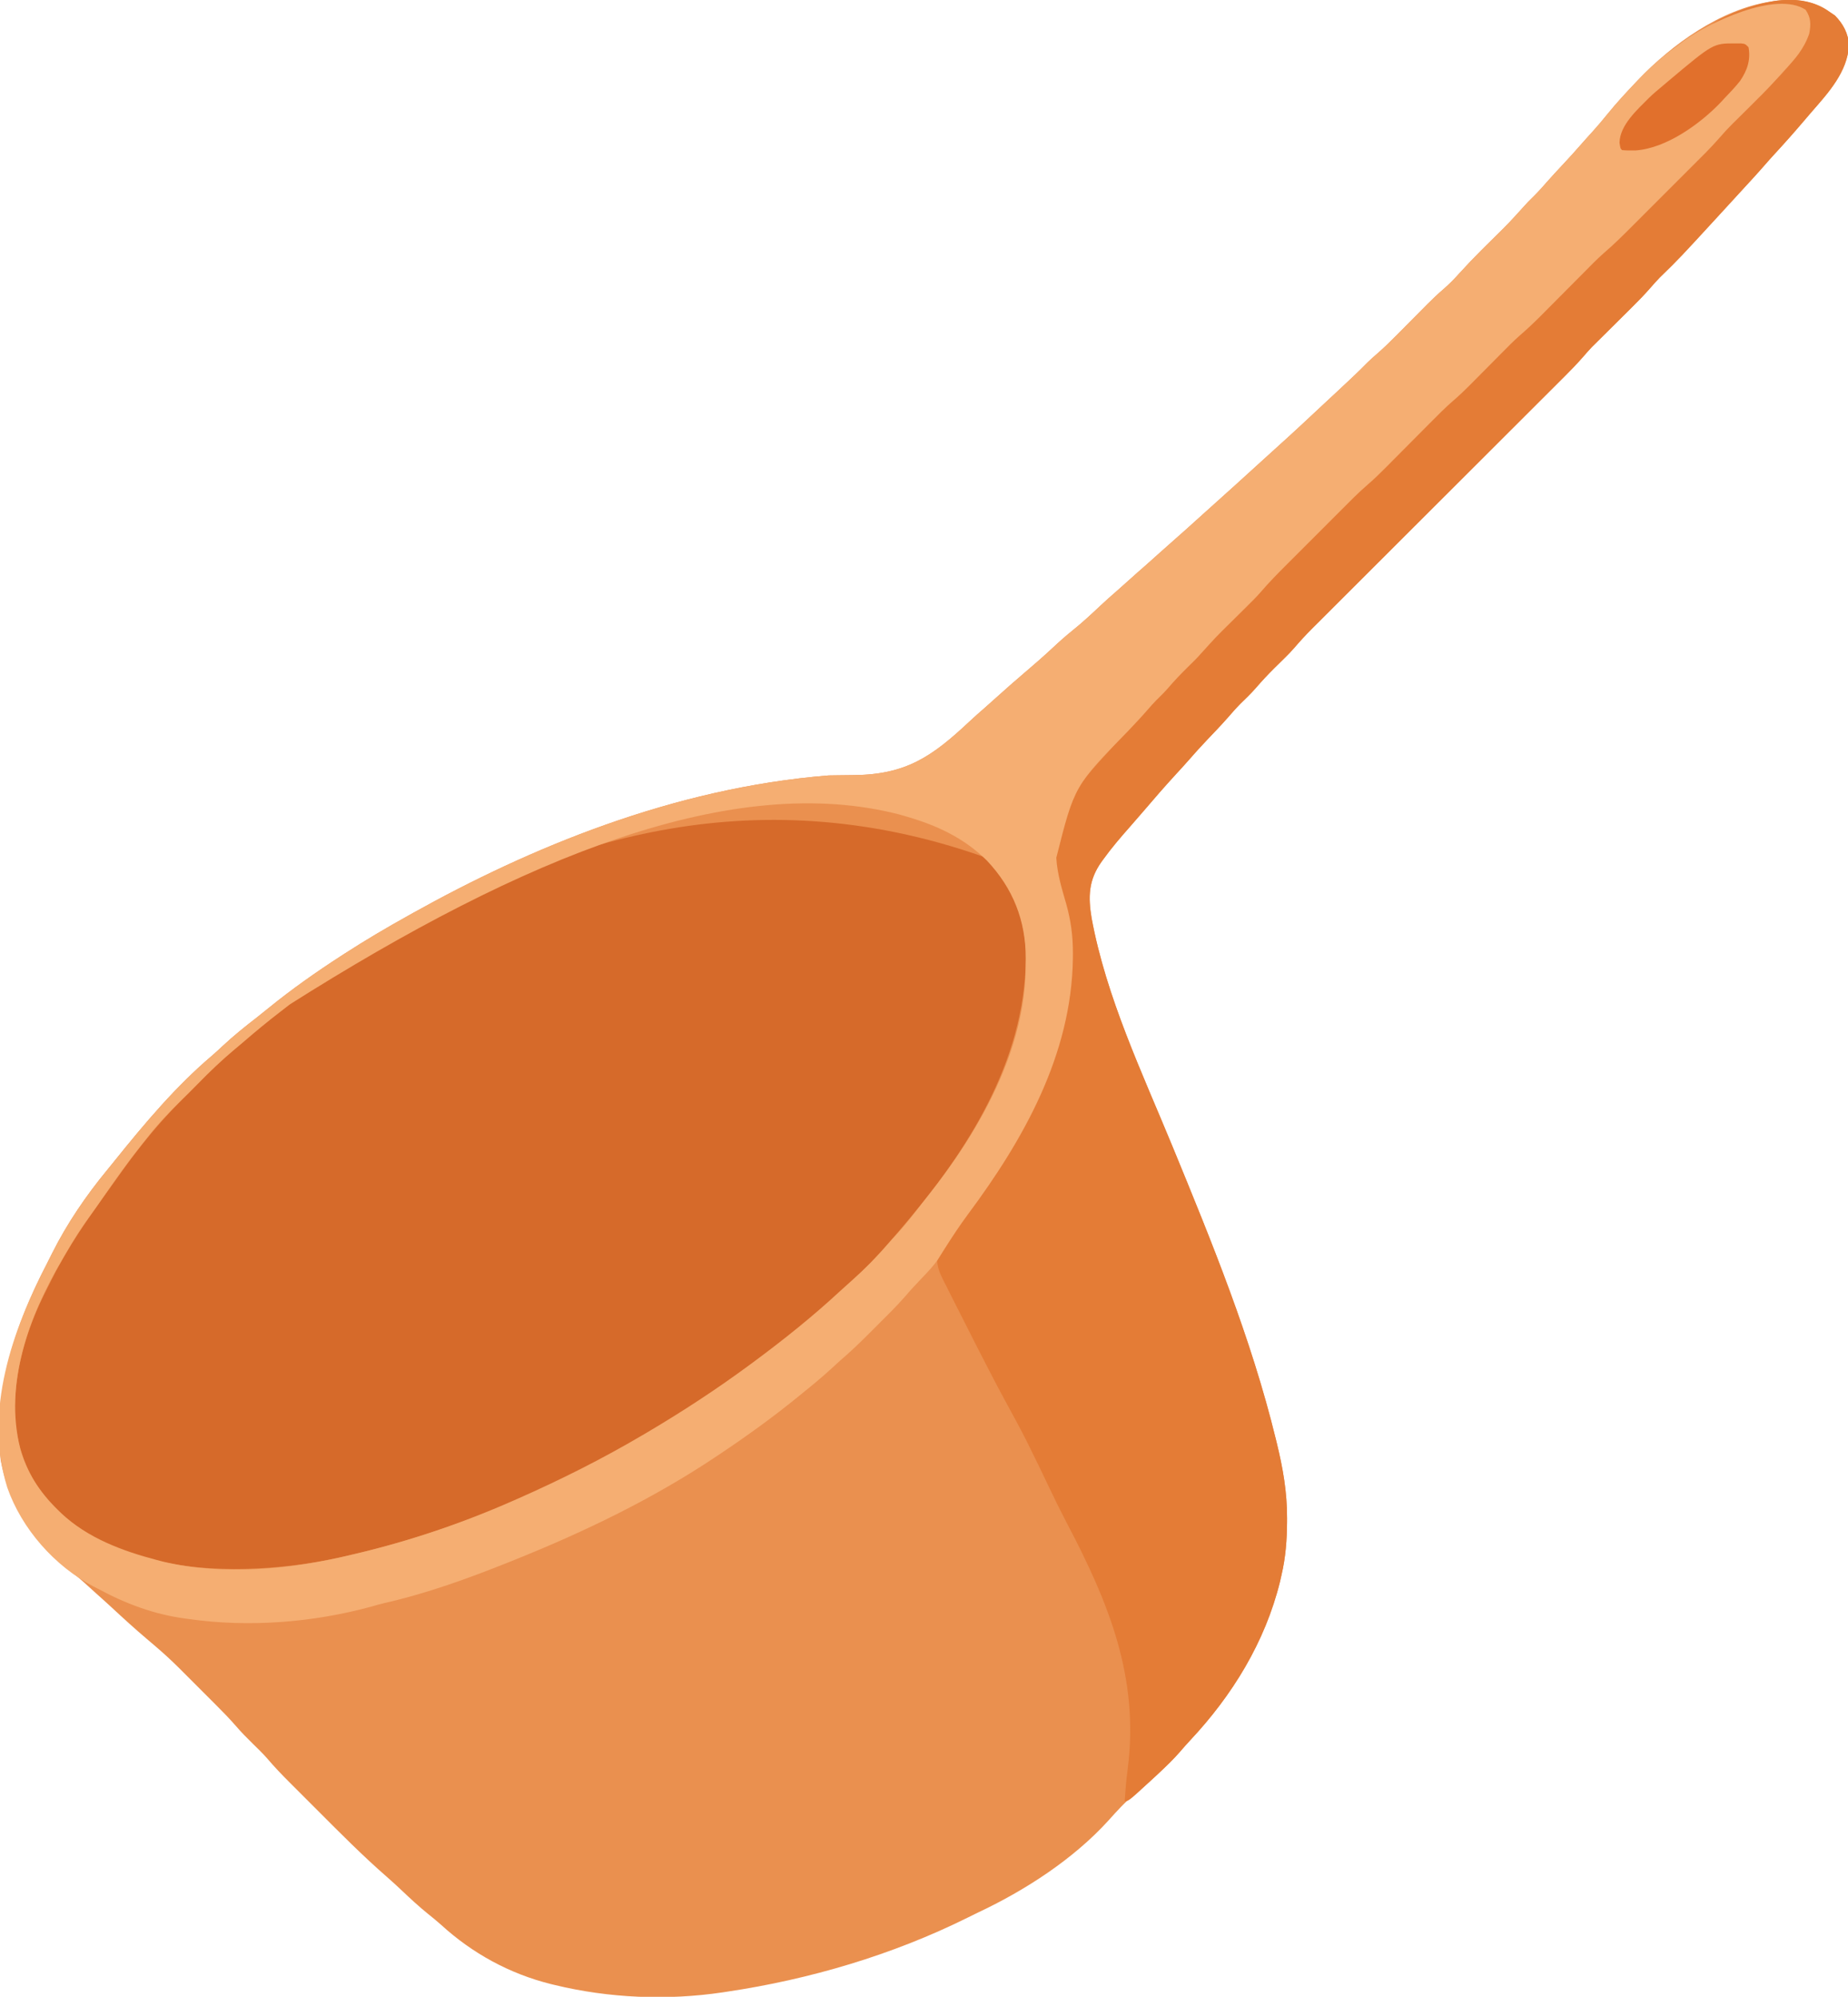
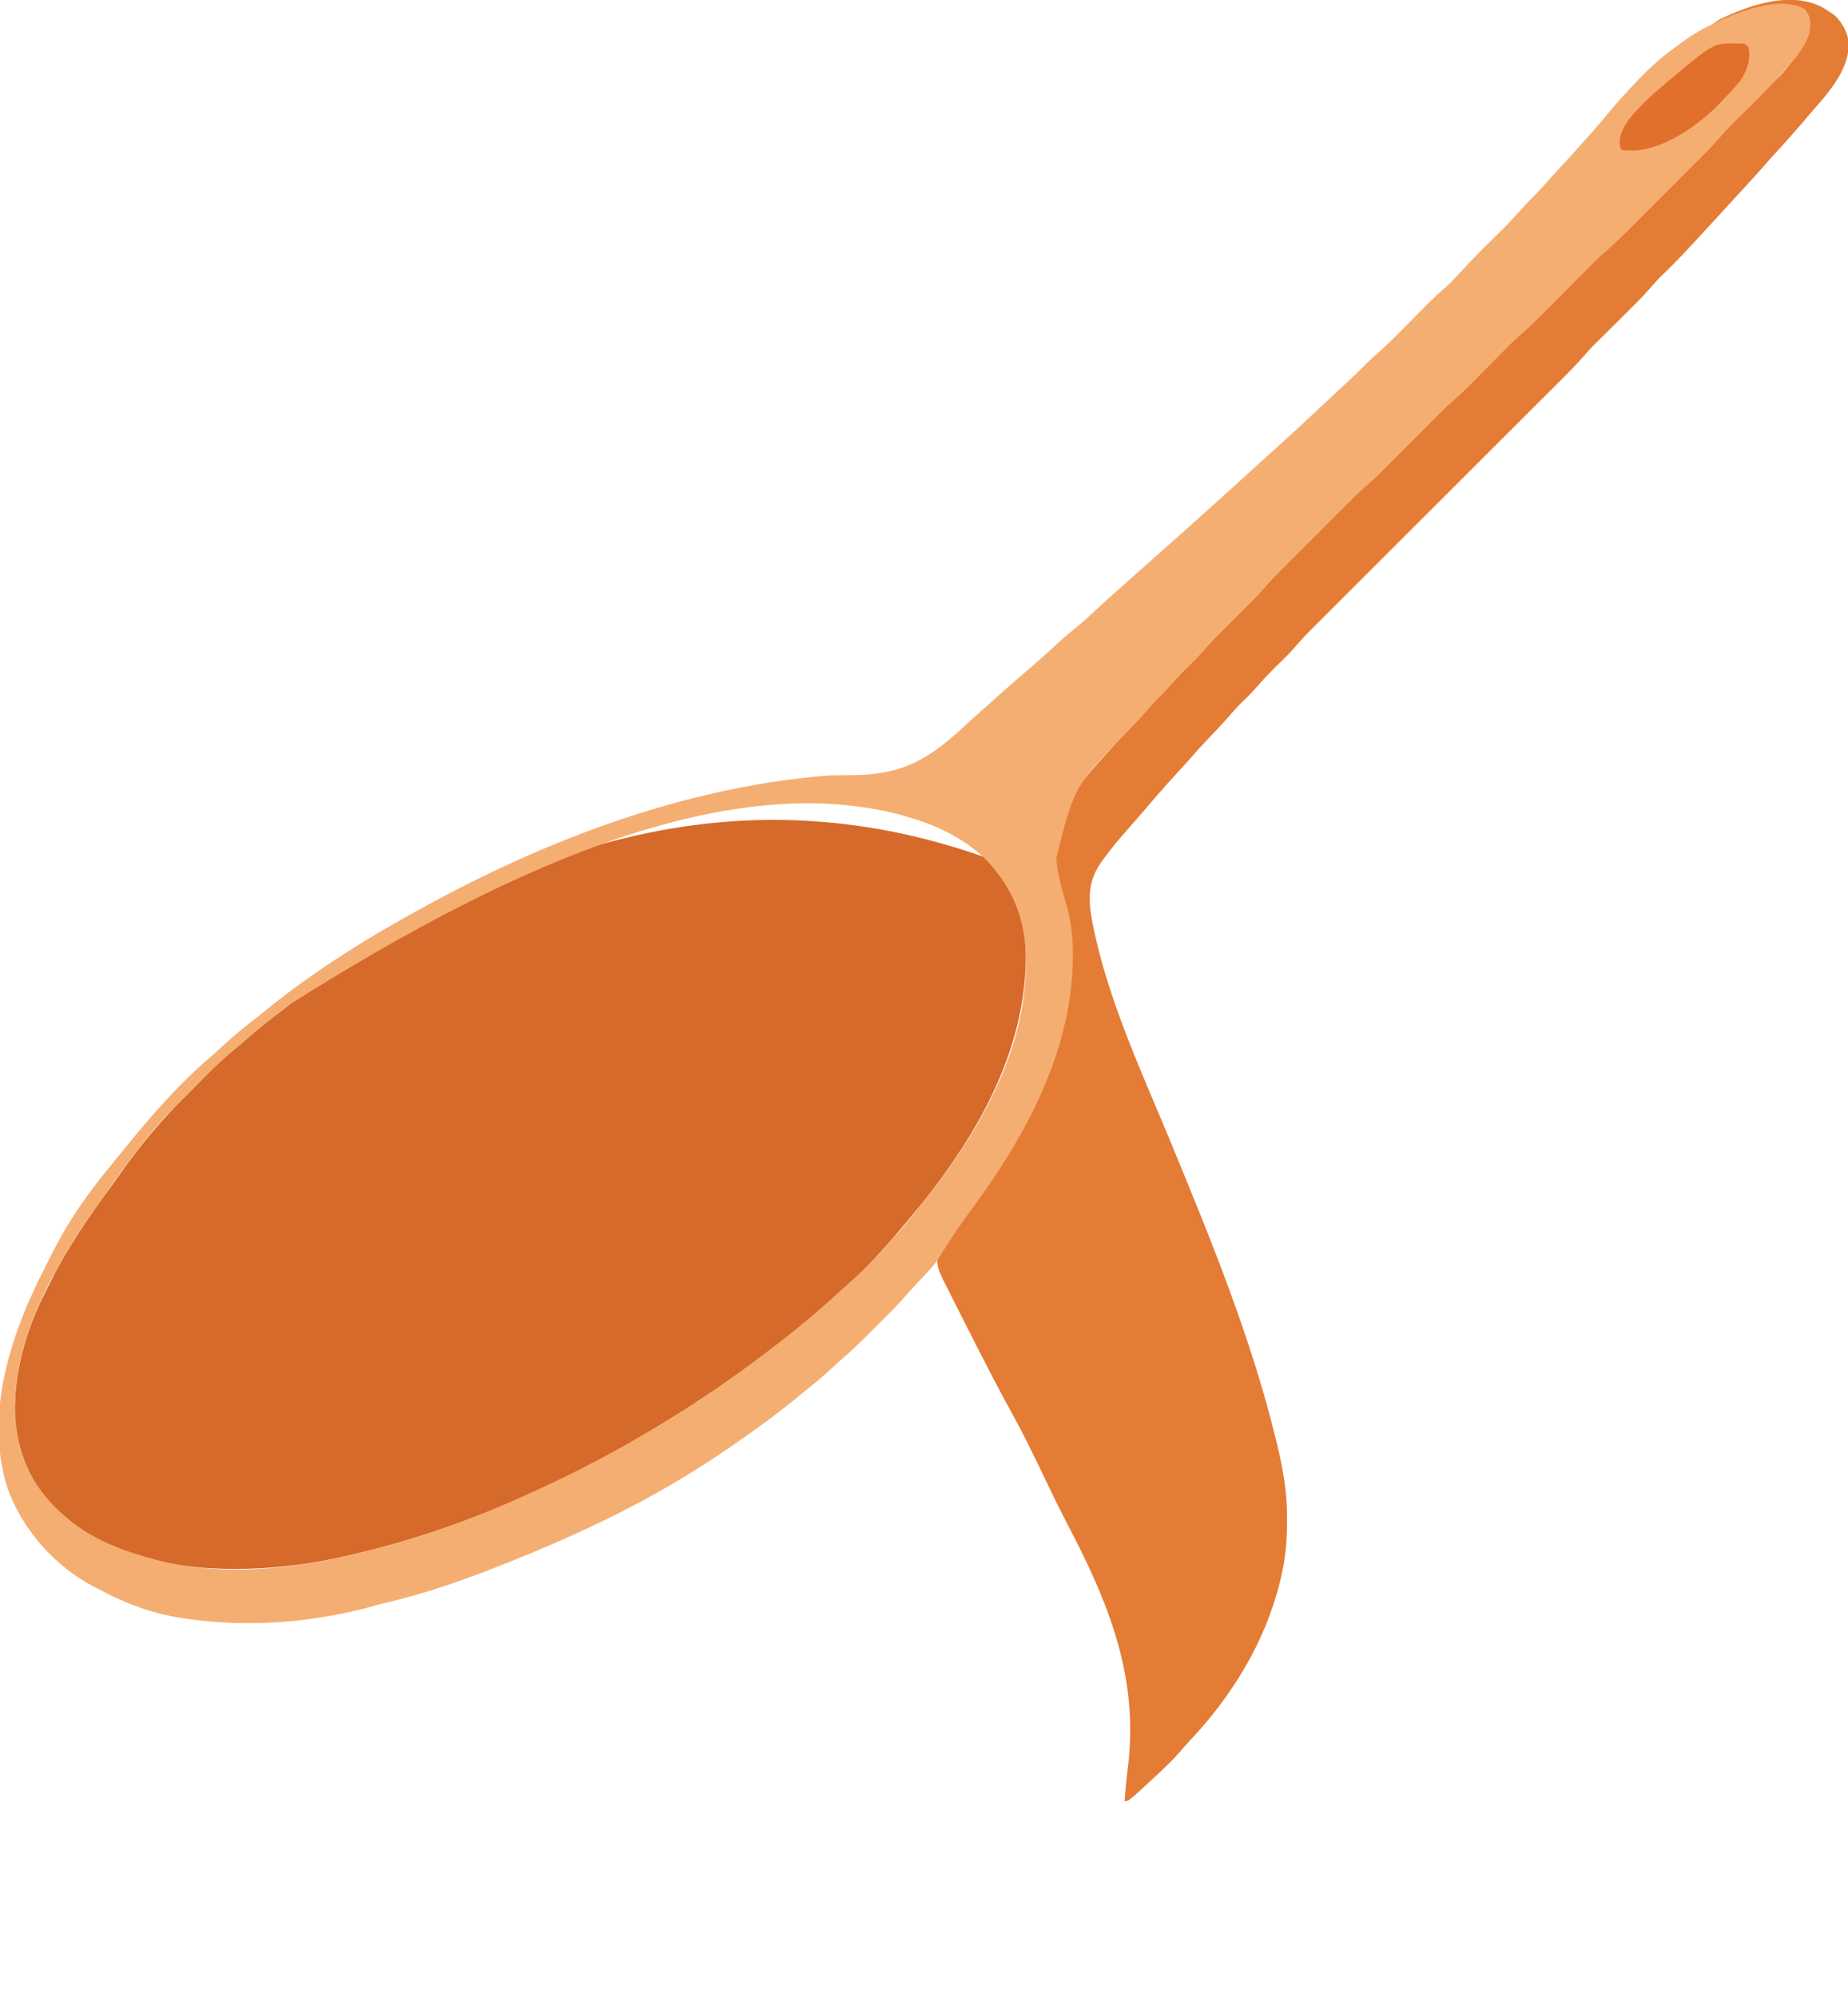
<svg xmlns="http://www.w3.org/2000/svg" width="1096" height="1184">
-   <path d="M0 0 C1.609 1.083 1.609 1.083 3.25 2.188 C8.122 7.17 11.237 12.882 11.562 19.938 C10.602 35.727 -0.608 47.941 -10.529 59.307 C-12.027 61.031 -13.508 62.769 -14.984 64.512 C-20.703 71.252 -26.549 77.847 -32.551 84.336 C-34.569 86.531 -36.548 88.747 -38.5 91 C-42.755 95.904 -47.168 100.664 -51.565 105.44 C-53.407 107.443 -55.245 109.45 -57.082 111.457 C-59.386 113.973 -61.693 116.487 -64 119 C-64.46 119.501 -64.919 120.002 -65.393 120.518 C-89.075 146.308 -89.075 146.308 -100.473 157.41 C-102.466 159.453 -104.324 161.516 -106.179 163.679 C-109.837 167.873 -113.698 171.81 -117.656 175.719 C-118.715 176.772 -118.715 176.772 -119.796 177.847 C-122.779 180.814 -125.768 183.775 -128.757 186.737 C-130.955 188.916 -133.149 191.099 -135.344 193.281 C-136.007 193.937 -136.671 194.592 -137.355 195.267 C-138.311 196.219 -138.311 196.219 -139.287 197.189 C-139.837 197.734 -140.386 198.278 -140.953 198.839 C-142.762 200.749 -144.477 202.702 -146.194 204.694 C-149.637 208.635 -153.235 212.37 -156.945 216.058 C-157.607 216.721 -158.27 217.384 -158.953 218.067 C-161.151 220.264 -163.353 222.458 -165.555 224.652 C-167.141 226.236 -168.726 227.821 -170.312 229.405 C-173.716 232.806 -177.121 236.205 -180.528 239.603 C-185.918 244.98 -191.305 250.361 -196.691 255.742 C-204.245 263.289 -211.8 270.834 -219.357 278.378 C-219.836 278.856 -220.315 279.334 -220.808 279.826 C-224.691 283.703 -228.575 287.579 -232.458 291.456 C-235.853 294.844 -239.248 298.233 -242.643 301.622 C-243.121 302.099 -243.599 302.577 -244.091 303.068 C-252.077 311.04 -260.061 319.014 -268.043 326.989 C-273.393 332.335 -278.746 337.678 -284.101 343.019 C-287.435 346.346 -290.768 349.675 -294.099 353.004 C-295.64 354.544 -297.182 356.082 -298.725 357.619 C-300.837 359.724 -302.947 361.833 -305.055 363.942 C-305.66 364.543 -306.266 365.145 -306.889 365.765 C-310.588 369.472 -314.085 373.31 -317.503 377.278 C-319.236 379.271 -321.052 381.151 -322.938 383 C-323.605 383.66 -324.273 384.32 -324.961 385 C-326.32 386.333 -327.68 387.667 -329.039 389 C-333.011 392.926 -336.766 396.957 -340.41 401.188 C-343.228 404.401 -346.315 407.333 -349.375 410.312 C-352.073 413.075 -354.589 415.947 -357.117 418.863 C-360.97 423.235 -365.024 427.422 -369.039 431.645 C-372.913 435.735 -376.688 439.887 -380.379 444.143 C-382.705 446.808 -385.1 449.402 -387.5 452 C-394.229 459.314 -400.721 466.815 -407.171 474.375 C-409.86 477.522 -412.566 480.65 -415.312 483.746 C-420.68 489.814 -425.88 495.928 -430.625 502.5 C-431.027 503.051 -431.428 503.602 -431.842 504.17 C-439.471 515.007 -439.693 524.849 -437.586 537.479 C-428.876 584.484 -407.684 628.892 -389.601 672.829 C-366.263 729.539 -343.046 786.247 -328.438 845.938 C-328.225 846.802 -328.013 847.667 -327.794 848.557 C-324.145 863.509 -321.622 877.717 -321.688 893.188 C-321.689 893.865 -321.69 894.542 -321.692 895.24 C-321.735 906.109 -322.503 916.418 -325 927 C-325.278 928.236 -325.557 929.472 -325.844 930.746 C-334.645 966.596 -354.173 998.344 -379.297 1025.086 C-381.358 1027.308 -383.341 1029.555 -385.312 1031.855 C-389.054 1036.149 -393.087 1040.057 -397.25 1043.938 C-397.997 1044.639 -398.745 1045.341 -399.514 1046.064 C-403.499 1049.776 -407.531 1053.323 -411.812 1056.688 C-417.71 1061.37 -422.56 1066.87 -427.587 1072.444 C-448.452 1095.429 -477.073 1113.919 -505.013 1127.055 C-507.04 1128.019 -509.046 1129.019 -511.051 1130.027 C-555.648 1152.176 -604.844 1166.705 -654 1174 C-654.825 1174.126 -655.65 1174.252 -656.5 1174.382 C-689.442 1179.268 -723.693 1177.817 -756 1170 C-756.805 1169.805 -757.61 1169.611 -758.439 1169.41 C-782.863 1163.299 -804.91 1151.217 -823.418 1134.301 C-825.946 1132.048 -828.542 1129.925 -831.188 1127.812 C-836.532 1123.493 -841.536 1118.862 -846.522 1114.136 C-849.561 1111.259 -852.626 1108.433 -855.789 1105.692 C-869.805 1093.457 -882.915 1080.246 -896.049 1067.082 C-898.58 1064.545 -901.115 1062.013 -903.652 1059.482 C-905.64 1057.497 -907.626 1055.511 -909.611 1053.523 C-910.991 1052.142 -912.374 1050.762 -913.756 1049.383 C-918.16 1044.963 -922.433 1040.495 -926.477 1035.743 C-929.159 1032.673 -932.087 1029.848 -935 1027 C-938.539 1023.54 -941.985 1020.067 -945.201 1016.303 C-949.05 1011.882 -953.128 1007.728 -957.277 1003.59 C-958.048 1002.819 -958.818 1002.048 -959.611 1001.253 C-961.229 999.634 -962.849 998.017 -964.469 996.4 C-966.931 993.944 -969.386 991.483 -971.842 989.021 C-973.424 987.44 -975.007 985.858 -976.59 984.277 C-977.676 983.188 -977.676 983.188 -978.784 982.077 C-983.363 977.519 -988.085 973.191 -993 969 C-993.601 968.487 -994.202 967.974 -994.822 967.446 C-995.887 966.539 -996.953 965.633 -998.021 964.728 C-1005.023 958.783 -1011.8 952.631 -1018.52 946.371 C-1021.515 943.596 -1024.559 940.875 -1027.602 938.152 C-1029.25 936.673 -1030.89 935.186 -1032.523 933.691 C-1036.326 930.222 -1040.106 926.869 -1044.25 923.812 C-1065.489 907.507 -1079.661 885.189 -1084.578 858.91 C-1089.063 817.338 -1075.962 778.351 -1056.996 741.932 C-1055.995 739.991 -1055.027 738.037 -1054.062 736.078 C-1045.235 718.451 -1033.924 701.879 -1021.385 686.684 C-1019.862 684.832 -1018.36 682.964 -1016.859 681.094 C-999.221 659.15 -980.591 636.979 -959.031 618.754 C-956.933 616.942 -954.911 615.059 -952.888 613.163 C-946.483 607.181 -939.749 601.763 -932.812 596.414 C-930.378 594.515 -927.986 592.566 -925.591 590.618 C-911.994 579.589 -897.694 569.509 -883 560 C-881.932 559.307 -881.932 559.307 -880.842 558.599 C-868.484 550.603 -855.864 543.151 -843 536 C-842.038 535.461 -841.076 534.923 -840.085 534.368 C-771.281 495.989 -686.157 460.224 -593.539 452.789 C-591.583 452.761 -589.628 452.732 -587.672 452.703 C-584.649 452.662 -581.626 452.625 -578.603 452.599 C-547.555 452.306 -532.141 441.538 -510.117 420.902 C-507.11 418.09 -504.039 415.362 -500.922 412.672 C-498.589 410.642 -496.295 408.572 -494 406.5 C-488.677 401.701 -483.311 396.959 -477.848 392.32 C-471.895 387.259 -466.02 382.15 -460.312 376.812 C-456.5 373.247 -452.64 369.829 -448.562 366.562 C-442.854 361.981 -437.557 357.012 -432.223 352.008 C-429.182 349.158 -426.077 346.395 -422.922 343.672 C-420.589 341.642 -418.295 339.572 -416 337.5 C-412.383 334.236 -408.736 331.012 -405.062 327.812 C-402.69 325.728 -400.344 323.616 -398 321.5 C-395.019 318.81 -392.028 316.137 -389 313.5 C-384.283 309.389 -379.644 305.193 -375 301 C-373.334 299.5 -371.667 298 -370 296.5 C-369.175 295.757 -368.35 295.015 -367.5 294.25 C-363.75 290.875 -363.75 290.875 -360 287.5 C-359.172 286.755 -358.345 286.01 -357.492 285.242 C-355.853 283.767 -354.212 282.293 -352.57 280.82 C-347.505 276.273 -342.472 271.69 -337.459 267.084 C-334.344 264.224 -331.212 261.385 -328.062 258.562 C-318.202 249.707 -308.529 240.645 -298.848 231.594 C-296.235 229.151 -293.617 226.714 -290.996 224.281 C-285.199 218.895 -279.434 213.51 -273.892 207.859 C-272.065 206.063 -270.179 204.393 -268.232 202.729 C-264.221 199.239 -260.452 195.565 -256.719 191.781 C-256.061 191.12 -255.403 190.458 -254.725 189.776 C-252.648 187.687 -250.573 185.594 -248.5 183.5 C-245.763 180.737 -243.023 177.977 -240.281 175.219 C-239.67 174.599 -239.058 173.979 -238.428 173.34 C-235.347 170.243 -232.211 167.28 -228.899 164.43 C-225.448 161.449 -222.361 158.297 -219.332 154.895 C-215.125 150.256 -210.828 145.739 -206.387 141.324 C-205.836 140.777 -205.285 140.229 -204.718 139.665 C-203.043 138.004 -201.366 136.345 -199.688 134.688 C-190.249 125.397 -190.249 125.397 -181.363 115.585 C-179.672 113.618 -177.865 111.801 -176 110 C-172.876 106.918 -169.973 103.725 -167.113 100.398 C-164.303 97.209 -161.401 94.107 -158.5 91 C-154.484 86.695 -150.509 82.37 -146.664 77.91 C-144.685 75.638 -142.654 73.415 -140.625 71.188 C-137.534 67.768 -134.575 64.28 -131.688 60.688 C-126.411 54.184 -120.77 48.065 -115 42 C-114.259 41.216 -114.259 41.216 -113.503 40.416 C-93.426 19.292 -64.455 -1.551 -35 -6 C-34.274 -6.133 -33.549 -6.266 -32.801 -6.402 C-21.64 -8.044 -9.231 -6.774 0 0 Z " fill="#EA904F" transform="translate(1085,7)" />
  <path d="M0 0 C15.557 14.469 24.035 34.584 24.855 55.648 C25.871 116.404 -6.411 169.666 -44.516 214.891 C-44.948 215.408 -45.38 215.925 -45.825 216.458 C-58.04 231.053 -70.874 245.563 -85.328 257.984 C-87.871 260.2 -90.347 262.482 -92.828 264.766 C-98.231 269.686 -103.805 274.334 -109.516 278.891 C-110.024 279.299 -110.532 279.707 -111.056 280.127 C-187.938 341.745 -279.066 391.745 -375.516 413.891 C-376.31 414.08 -377.105 414.269 -377.924 414.463 C-403.388 420.461 -430.403 423.118 -456.516 421.891 C-457.386 421.852 -458.257 421.813 -459.153 421.773 C-489.736 420.166 -524.735 410.31 -547.516 388.891 C-548.386 388.099 -549.256 387.308 -550.152 386.492 C-565.631 371.823 -573.394 352.261 -574.754 331.199 C-575.24 305.829 -568.134 280.472 -556.581 257.973 C-555.331 255.529 -554.119 253.067 -552.902 250.605 C-543.113 231.071 -530.868 213.514 -517.991 195.92 C-516.175 193.422 -514.394 190.9 -512.615 188.375 C-500.617 171.378 -487.442 155.393 -472.516 140.891 C-469.627 138.021 -466.765 135.126 -463.914 132.219 C-457.199 125.396 -450.535 118.797 -443 112.879 C-440.522 110.896 -438.213 108.803 -435.891 106.641 C-429.59 100.901 -422.762 95.855 -415.953 90.743 C-414.187 89.401 -412.434 88.04 -410.69 86.669 C-401.777 79.686 -392.514 73.331 -383.078 67.078 C-382.285 66.551 -381.492 66.024 -380.675 65.481 C-368.187 57.193 -355.625 49.169 -342.516 41.891 C-341.515 41.333 -340.514 40.775 -339.483 40.2 C-257.044 -5.533 -140.812 -49.779 0 0 Z " fill="#D66A2A" transform="translate(583.516,508.109)" />
  <path d="M0 0 C1.609 1.083 1.609 1.083 3.25 2.188 C8.122 7.17 11.237 12.882 11.562 19.938 C10.602 35.727 -0.608 47.941 -10.529 59.307 C-12.027 61.031 -13.508 62.769 -14.984 64.512 C-20.703 71.252 -26.549 77.847 -32.551 84.336 C-34.569 86.531 -36.548 88.747 -38.5 91 C-42.755 95.904 -47.168 100.664 -51.565 105.44 C-53.407 107.443 -55.245 109.45 -57.082 111.457 C-59.386 113.973 -61.693 116.487 -64 119 C-64.46 119.501 -64.919 120.002 -65.393 120.518 C-89.075 146.308 -89.075 146.308 -100.473 157.41 C-102.466 159.453 -104.324 161.516 -106.179 163.679 C-109.837 167.873 -113.698 171.81 -117.656 175.719 C-118.715 176.772 -118.715 176.772 -119.796 177.847 C-122.779 180.814 -125.768 183.775 -128.757 186.737 C-130.955 188.916 -133.149 191.099 -135.344 193.281 C-136.007 193.937 -136.671 194.592 -137.355 195.267 C-137.993 195.902 -138.63 196.536 -139.287 197.189 C-139.837 197.734 -140.386 198.278 -140.953 198.839 C-142.762 200.749 -144.477 202.702 -146.194 204.694 C-149.637 208.635 -153.235 212.37 -156.945 216.058 C-157.607 216.721 -158.27 217.384 -158.953 218.067 C-161.151 220.264 -163.353 222.458 -165.555 224.652 C-167.141 226.236 -168.726 227.821 -170.312 229.405 C-173.716 232.806 -177.121 236.205 -180.528 239.603 C-185.918 244.98 -191.305 250.361 -196.691 255.742 C-204.245 263.289 -211.8 270.834 -219.357 278.378 C-220.075 279.095 -220.075 279.095 -220.808 279.826 C-224.691 283.703 -228.575 287.579 -232.458 291.456 C-235.853 294.844 -239.248 298.233 -242.643 301.622 C-243.121 302.099 -243.599 302.577 -244.091 303.068 C-252.077 311.04 -260.061 319.014 -268.043 326.989 C-273.393 332.335 -278.746 337.678 -284.101 343.019 C-287.435 346.346 -290.768 349.675 -294.099 353.004 C-295.64 354.544 -297.182 356.082 -298.725 357.619 C-300.837 359.724 -302.947 361.833 -305.055 363.942 C-305.66 364.543 -306.266 365.145 -306.889 365.765 C-310.588 369.472 -314.085 373.31 -317.503 377.278 C-319.236 379.271 -321.052 381.151 -322.938 383 C-323.605 383.66 -324.273 384.32 -324.961 385 C-326.32 386.333 -327.68 387.667 -329.039 389 C-333.011 392.926 -336.766 396.957 -340.41 401.188 C-343.228 404.401 -346.315 407.333 -349.375 410.312 C-352.073 413.075 -354.589 415.947 -357.117 418.863 C-360.97 423.235 -365.024 427.422 -369.039 431.645 C-372.913 435.735 -376.688 439.887 -380.379 444.143 C-382.705 446.808 -385.1 449.402 -387.5 452 C-394.229 459.314 -400.721 466.815 -407.171 474.375 C-409.86 477.522 -412.566 480.65 -415.312 483.746 C-420.68 489.814 -425.88 495.928 -430.625 502.5 C-431.228 503.327 -431.228 503.327 -431.842 504.17 C-439.471 515.007 -439.693 524.849 -437.586 537.479 C-428.876 584.484 -407.684 628.892 -389.601 672.829 C-366.263 729.539 -343.046 786.247 -328.438 845.938 C-328.225 846.802 -328.013 847.667 -327.794 848.557 C-324.145 863.509 -321.622 877.717 -321.688 893.188 C-321.689 893.865 -321.69 894.542 -321.692 895.24 C-321.735 906.109 -322.503 916.418 -325 927 C-325.278 928.236 -325.557 929.472 -325.844 930.746 C-334.645 966.596 -354.173 998.344 -379.297 1025.086 C-381.358 1027.308 -383.341 1029.555 -385.312 1031.855 C-389.054 1036.149 -393.086 1040.058 -397.25 1043.938 C-397.989 1044.63 -398.729 1045.322 -399.49 1046.035 C-415.59 1061 -415.59 1061 -418 1061 C-417.574 1054.662 -417.062 1048.368 -416.213 1042.071 C-409.198 987.763 -427.485 943.285 -452.214 896.233 C-455.788 889.408 -459.205 882.527 -462.5 875.562 C-466.405 867.316 -470.374 859.107 -474.438 850.938 C-474.914 849.971 -475.391 849.004 -475.883 848.008 C-479.329 841.107 -482.984 834.339 -486.695 827.578 C-492.814 816.425 -498.67 805.15 -504.438 793.812 C-505.177 792.359 -505.177 792.359 -505.932 790.875 C-508.861 785.116 -511.78 779.352 -514.693 773.584 C-515.9 771.197 -517.113 768.812 -518.329 766.428 C-520.242 762.672 -522.125 758.901 -524 755.125 C-524.539 754.07 -525.079 753.016 -525.635 751.929 C-527.588 747.934 -528.951 744.881 -529.199 740.414 C-527.469 735.488 -524.784 731.518 -521.812 727.25 C-521.185 726.329 -520.558 725.408 -519.912 724.459 C-515.738 718.375 -511.407 712.416 -507 706.5 C-473.276 661.219 -443.431 602.67 -450.321 544.281 C-451.476 536.828 -453.221 529.532 -455.379 522.309 C-459.914 506.976 -462.717 488.791 -455 474 C-447.96 461.596 -438.955 451.01 -429.32 440.535 C-427.427 438.467 -425.577 436.376 -423.75 434.25 C-419.179 428.99 -414.373 423.944 -409.609 418.859 C-406.41 415.443 -403.232 412.007 -400.062 408.562 C-380.12 386.928 -380.12 386.928 -371.344 378.406 C-369.499 376.513 -367.802 374.605 -366.094 372.594 C-359.844 365.391 -352.882 358.829 -346.106 352.127 C-344.256 350.295 -342.409 348.46 -340.562 346.625 C-340.008 346.079 -339.454 345.533 -338.883 344.97 C-336.089 342.194 -333.426 339.366 -330.867 336.371 C-325.733 330.441 -320.115 324.971 -314.566 319.434 C-313.362 318.229 -312.158 317.024 -310.955 315.819 C-308.442 313.305 -305.928 310.793 -303.413 308.282 C-300.208 305.083 -297.007 301.879 -293.808 298.674 C-291.326 296.188 -288.841 293.705 -286.356 291.223 C-285.176 290.043 -283.996 288.863 -282.818 287.681 C-277.336 282.191 -271.853 276.774 -265.952 271.73 C-261.816 268.065 -257.981 264.081 -254.094 260.156 C-252.681 258.738 -251.269 257.32 -249.856 255.902 C-247.402 253.437 -244.951 250.968 -242.5 248.5 C-239.571 245.55 -236.641 242.601 -233.707 239.656 C-231.888 237.829 -230.071 236.001 -228.257 234.17 C-223.938 229.833 -219.553 225.674 -214.911 221.686 C-211.552 218.723 -208.427 215.53 -205.281 212.344 C-204.579 211.638 -203.877 210.932 -203.153 210.204 C-200.933 207.972 -198.716 205.736 -196.5 203.5 C-193.576 200.549 -190.648 197.602 -187.719 194.656 C-187.063 193.993 -186.408 193.329 -185.733 192.645 C-182.621 189.517 -179.47 186.5 -176.123 183.623 C-171.282 179.443 -166.811 174.918 -162.312 170.375 C-161.411 169.469 -160.509 168.564 -159.579 167.63 C-156.717 164.756 -153.858 161.879 -151 159 C-147.232 155.205 -143.461 151.414 -139.688 147.625 C-138.835 146.764 -137.983 145.904 -137.105 145.017 C-133.567 141.465 -130.035 137.971 -126.221 134.717 C-120.094 129.448 -114.482 123.626 -108.777 117.91 C-107.505 116.639 -106.233 115.368 -104.961 114.097 C-102.306 111.443 -99.653 108.788 -97.001 106.131 C-93.62 102.744 -90.234 99.362 -86.847 95.981 C-84.223 93.36 -81.601 90.737 -78.979 88.113 C-77.733 86.866 -76.485 85.619 -75.237 84.373 C-69.482 78.626 -63.774 72.906 -58.492 66.714 C-56.017 63.87 -53.342 61.237 -50.656 58.594 C-49.797 57.74 -49.797 57.74 -48.921 56.87 C-46.511 54.476 -44.095 52.088 -41.679 49.7 C-20.942 30.367 -20.942 30.367 -12.406 4.551 C-12.822 1.811 -12.822 1.811 -15.133 -0.305 C-23.055 -4.989 -34.675 -1.858 -43.191 0.012 C-49.586 1.671 -55.773 3.796 -62 6 C-63.811 6.608 -65.623 7.213 -67.438 7.812 C-68.613 8.204 -69.789 8.596 -71 9 C-67.758 5.47 -64.081 3.965 -59.75 2.062 C-58.949 1.71 -58.149 1.357 -57.324 0.994 C-39.867 -6.488 -16.687 -12.247 0 0 Z " fill="#E47C36" transform="translate(1085,7)" />
  <path d="M0 0 C3.195 4.792 3.183 8.601 2.125 14.188 C-0.954 23.136 -6.421 29.476 -12.875 36.188 C-14.201 37.681 -15.525 39.176 -16.848 40.672 C-22.647 47.138 -28.824 53.21 -35 59.312 C-37.276 61.562 -39.549 63.815 -41.82 66.07 C-42.325 66.566 -42.829 67.062 -43.349 67.574 C-45.995 70.202 -48.501 72.891 -50.922 75.73 C-56.355 81.999 -62.315 87.771 -68.184 93.629 C-69.477 94.923 -70.771 96.218 -72.064 97.513 C-74.765 100.215 -77.467 102.915 -80.171 105.614 C-83.618 109.056 -87.061 112.502 -90.503 115.949 C-93.17 118.62 -95.84 121.288 -98.51 123.956 C-99.779 125.225 -101.048 126.495 -102.317 127.765 C-108.062 133.519 -113.777 139.223 -119.967 144.502 C-124.016 148.079 -127.763 151.976 -131.562 155.812 C-132.915 157.171 -132.915 157.171 -134.296 158.557 C-137.158 161.431 -140.017 164.309 -142.875 167.188 C-146.643 170.982 -150.414 174.773 -154.188 178.562 C-155.04 179.423 -155.892 180.284 -156.77 181.17 C-161.036 185.453 -165.373 189.554 -169.956 193.493 C-173.317 196.46 -176.445 199.655 -179.594 202.844 C-180.296 203.55 -180.998 204.256 -181.722 204.983 C-183.942 207.215 -186.159 209.451 -188.375 211.688 C-191.299 214.638 -194.227 217.586 -197.156 220.531 C-197.812 221.195 -198.467 221.859 -199.142 222.543 C-202.25 225.666 -205.396 228.679 -208.738 231.551 C-213.662 235.802 -218.205 240.412 -222.781 245.031 C-224.194 246.449 -225.606 247.868 -227.019 249.286 C-229.473 251.751 -231.924 254.219 -234.375 256.688 C-237.304 259.637 -240.234 262.587 -243.168 265.532 C-244.987 267.358 -246.804 269.187 -248.618 271.018 C-252.228 274.643 -255.833 278.213 -259.722 281.539 C-265.514 286.517 -270.831 292 -276.223 297.402 C-277.405 298.584 -278.587 299.766 -279.77 300.947 C-282.237 303.412 -284.702 305.879 -287.165 308.347 C-290.304 311.492 -293.448 314.632 -296.592 317.771 C-299.032 320.207 -301.468 322.645 -303.905 325.083 C-305.062 326.241 -306.22 327.399 -307.379 328.555 C-312.871 334.038 -318.293 339.527 -323.339 345.429 C-325.901 348.362 -328.665 351.081 -331.438 353.812 C-332.032 354.404 -332.627 354.995 -333.24 355.604 C-335.746 358.093 -338.258 360.577 -340.769 363.061 C-349.854 372.023 -349.854 372.023 -358.402 381.492 C-360.907 384.376 -363.644 387.02 -366.375 389.688 C-370.541 393.801 -374.544 397.965 -378.336 402.43 C-380.452 404.847 -382.742 407.067 -385.034 409.315 C-386.804 411.115 -388.457 412.969 -390.102 414.883 C-393.872 419.219 -397.794 423.396 -401.75 427.562 C-433.657 460.172 -433.657 460.172 -444.402 502.789 C-443.888 512.121 -441.195 520.952 -438.602 529.883 C-435.787 539.765 -434.502 549.36 -434.562 559.625 C-434.571 561.18 -434.571 561.18 -434.58 562.766 C-435.455 619.578 -463.818 669.929 -496.813 714.225 C-501.689 720.821 -506.185 727.622 -510.57 734.551 C-510.965 735.172 -511.359 735.793 -511.766 736.434 C-512.769 738.02 -513.762 739.613 -514.754 741.207 C-517.435 744.974 -520.494 748.229 -523.688 751.562 C-527.198 755.253 -530.682 758.938 -533.984 762.816 C-538.881 768.454 -544.213 773.674 -549.499 778.942 C-551.309 780.746 -553.113 782.555 -554.916 784.365 C-560.735 790.188 -566.6 795.853 -572.875 801.188 C-574.651 802.807 -576.422 804.432 -578.188 806.062 C-583.59 810.983 -589.177 815.615 -594.875 820.188 C-595.995 821.1 -597.115 822.013 -598.234 822.926 C-612.985 834.913 -628.327 845.943 -644.125 856.5 C-644.746 856.916 -645.367 857.332 -646.007 857.761 C-683.599 882.902 -723.996 902.365 -765.875 919.188 C-767.045 919.659 -768.216 920.13 -769.422 920.615 C-793.349 930.189 -817.849 939.041 -843.011 944.75 C-845.491 945.332 -847.93 946.036 -850.375 946.75 C-885.036 956.262 -923.297 959.296 -958.875 954.188 C-959.92 954.051 -959.92 954.051 -960.986 953.911 C-979.47 951.452 -996.549 945.049 -1012.875 936.188 C-1013.721 935.758 -1014.566 935.329 -1015.438 934.887 C-1038.417 922.946 -1058.081 900.617 -1066.591 876.127 C-1080.575 831.134 -1063.688 783.093 -1042.871 743.119 C-1041.87 741.179 -1040.902 739.224 -1039.938 737.266 C-1031.11 719.638 -1019.799 703.067 -1007.26 687.871 C-1005.737 686.019 -1004.235 684.152 -1002.734 682.281 C-985.096 660.337 -966.466 638.166 -944.906 619.941 C-942.808 618.13 -940.786 616.246 -938.763 614.351 C-932.358 608.368 -925.624 602.95 -918.687 597.601 C-916.253 595.702 -913.861 593.754 -911.466 591.806 C-897.869 580.777 -883.569 570.696 -868.875 561.188 C-867.807 560.494 -867.807 560.494 -866.717 559.787 C-854.359 551.791 -841.739 544.339 -828.875 537.188 C-827.913 536.649 -826.951 536.11 -825.96 535.556 C-757.156 497.177 -672.032 461.412 -579.414 453.977 C-577.458 453.949 -575.503 453.92 -573.547 453.891 C-570.524 453.849 -567.501 453.813 -564.478 453.786 C-533.43 453.493 -518.016 442.726 -495.992 422.09 C-492.985 419.278 -489.914 416.55 -486.797 413.859 C-484.464 411.83 -482.17 409.76 -479.875 407.688 C-474.552 402.888 -469.186 398.147 -463.723 393.508 C-457.77 388.447 -451.895 383.338 -446.188 378 C-442.375 374.434 -438.515 371.016 -434.438 367.75 C-428.729 363.168 -423.432 358.199 -418.098 353.195 C-415.057 350.345 -411.952 347.583 -408.797 344.859 C-406.464 342.83 -404.17 340.76 -401.875 338.688 C-398.258 335.424 -394.611 332.2 -390.938 329 C-388.565 326.915 -386.219 324.803 -383.875 322.688 C-380.894 319.998 -377.903 317.324 -374.875 314.688 C-370.158 310.577 -365.519 306.38 -360.875 302.188 C-359.209 300.687 -357.542 299.187 -355.875 297.688 C-355.05 296.945 -354.225 296.202 -353.375 295.438 C-349.625 292.062 -349.625 292.062 -345.875 288.688 C-345.047 287.942 -344.22 287.197 -343.367 286.43 C-341.728 284.955 -340.087 283.481 -338.445 282.008 C-333.38 277.46 -328.347 272.878 -323.334 268.272 C-320.219 265.412 -317.087 262.572 -313.938 259.75 C-304.077 250.894 -294.404 241.832 -284.723 232.781 C-282.11 230.339 -279.492 227.902 -276.871 225.469 C-271.074 220.083 -265.309 214.697 -259.767 209.047 C-257.94 207.251 -256.054 205.58 -254.107 203.916 C-250.096 200.427 -246.327 196.752 -242.594 192.969 C-241.936 192.307 -241.278 191.646 -240.6 190.964 C-238.523 188.874 -236.448 186.781 -234.375 184.688 C-231.638 181.924 -228.898 179.164 -226.156 176.406 C-225.545 175.786 -224.933 175.166 -224.303 174.527 C-221.222 171.43 -218.086 168.467 -214.774 165.618 C-211.323 162.637 -208.236 159.484 -205.207 156.082 C-201 151.444 -196.703 146.927 -192.262 142.512 C-191.711 141.964 -191.16 141.417 -190.593 140.852 C-188.918 139.191 -187.241 137.533 -185.562 135.875 C-176.124 126.585 -176.124 126.585 -167.238 116.773 C-165.547 114.806 -163.74 112.989 -161.875 111.188 C-158.751 108.105 -155.848 104.912 -152.988 101.586 C-150.178 98.396 -147.276 95.295 -144.375 92.188 C-140.359 87.882 -136.384 83.558 -132.539 79.098 C-130.56 76.825 -128.529 74.603 -126.5 72.375 C-123.409 68.955 -120.45 65.468 -117.562 61.875 C-112.286 55.371 -106.645 49.253 -100.875 43.188 C-100.134 42.403 -100.134 42.403 -99.378 41.604 C-92.61 34.482 -85.547 28.142 -77.562 22.41 C-75.874 21.187 -74.22 19.925 -72.562 18.66 C-57.968 7.891 -17.534 -11.591 0 0 Z M-899.23 589.892 C-900.967 591.26 -902.717 592.611 -904.469 593.961 C-911.889 599.703 -919.101 605.663 -926.219 611.774 C-927.918 613.224 -929.629 614.658 -931.344 616.09 C-939.126 622.621 -946.406 629.504 -953.498 636.777 C-956.73 640.087 -960.023 643.334 -963.328 646.57 C-970.664 653.779 -977.57 661.043 -983.875 669.188 C-984.905 670.479 -985.936 671.769 -986.969 673.059 C-995.151 683.349 -1002.732 693.994 -1010.176 704.828 C-1012.763 708.594 -1015.395 712.319 -1018.089 716.009 C-1023.044 722.804 -1027.492 729.814 -1031.676 737.104 C-1032.502 738.539 -1033.336 739.97 -1034.176 741.396 C-1053.708 774.635 -1068.496 814.497 -1058.875 853.188 C-1054.821 867.544 -1047.355 878.842 -1036.875 889.188 C-1035.761 890.299 -1035.761 890.299 -1034.625 891.434 C-1019.071 906.101 -998.193 913.864 -977.875 919.188 C-976.662 919.506 -975.449 919.824 -974.199 920.152 C-938.364 928.616 -898.384 924.764 -862.875 916.188 C-861.263 915.809 -861.263 915.809 -859.619 915.424 C-827.719 907.872 -796.875 897.389 -766.875 884.188 C-765.856 883.741 -764.837 883.294 -763.788 882.834 C-738.489 871.667 -713.698 859.233 -689.875 845.188 C-688.958 844.648 -688.04 844.109 -687.095 843.554 C-666.076 831.138 -645.51 817.702 -625.875 803.188 C-625.252 802.727 -624.628 802.267 -623.986 801.792 C-606.155 788.598 -588.958 774.854 -572.68 759.773 C-570.062 757.36 -567.412 754.989 -564.75 752.625 C-557.628 746.223 -550.86 739.509 -544.637 732.227 C-542.679 729.961 -540.653 727.766 -538.625 725.562 C-533.522 719.905 -528.861 713.942 -524.213 707.911 C-522.996 706.344 -521.757 704.794 -520.516 703.246 C-490.097 664.917 -462.435 616.557 -462.562 566.312 C-462.546 565.053 -462.53 563.794 -462.514 562.496 C-462.502 540.052 -470.117 520.891 -485.488 504.555 C-499.225 490.93 -515.49 483.456 -533.875 478.188 C-535.432 477.729 -535.432 477.729 -537.02 477.262 C-635.683 451.506 -760.003 501.761 -899.23 589.892 Z " fill="#F5AE72" transform="translate(1070.875,5.812)" />
  <path d="M0 0 C1.045 -0.005 2.091 -0.01 3.168 -0.016 C5.812 0.25 5.812 0.25 7.812 2.25 C9.204 9.865 7.018 15.966 2.812 22.25 C0 25.78 -3.04 29.019 -6.188 32.25 C-6.877 33.002 -7.567 33.753 -8.277 34.527 C-20.489 47.467 -40.886 62.238 -59.199 63.449 C-61.889 63.494 -64.51 63.503 -67.188 63.25 C-68.188 62.25 -68.188 62.25 -68.688 58.875 C-68.501 48.4 -58.051 39.19 -51.188 32.25 C-48.624 29.778 -45.939 27.51 -43.188 25.25 C-42.023 24.262 -40.859 23.274 -39.695 22.285 C-13.093 -0.065 -13.093 -0.065 0 0 Z " fill="#E1702C" transform="translate(1029.188,25.75)" />
</svg>